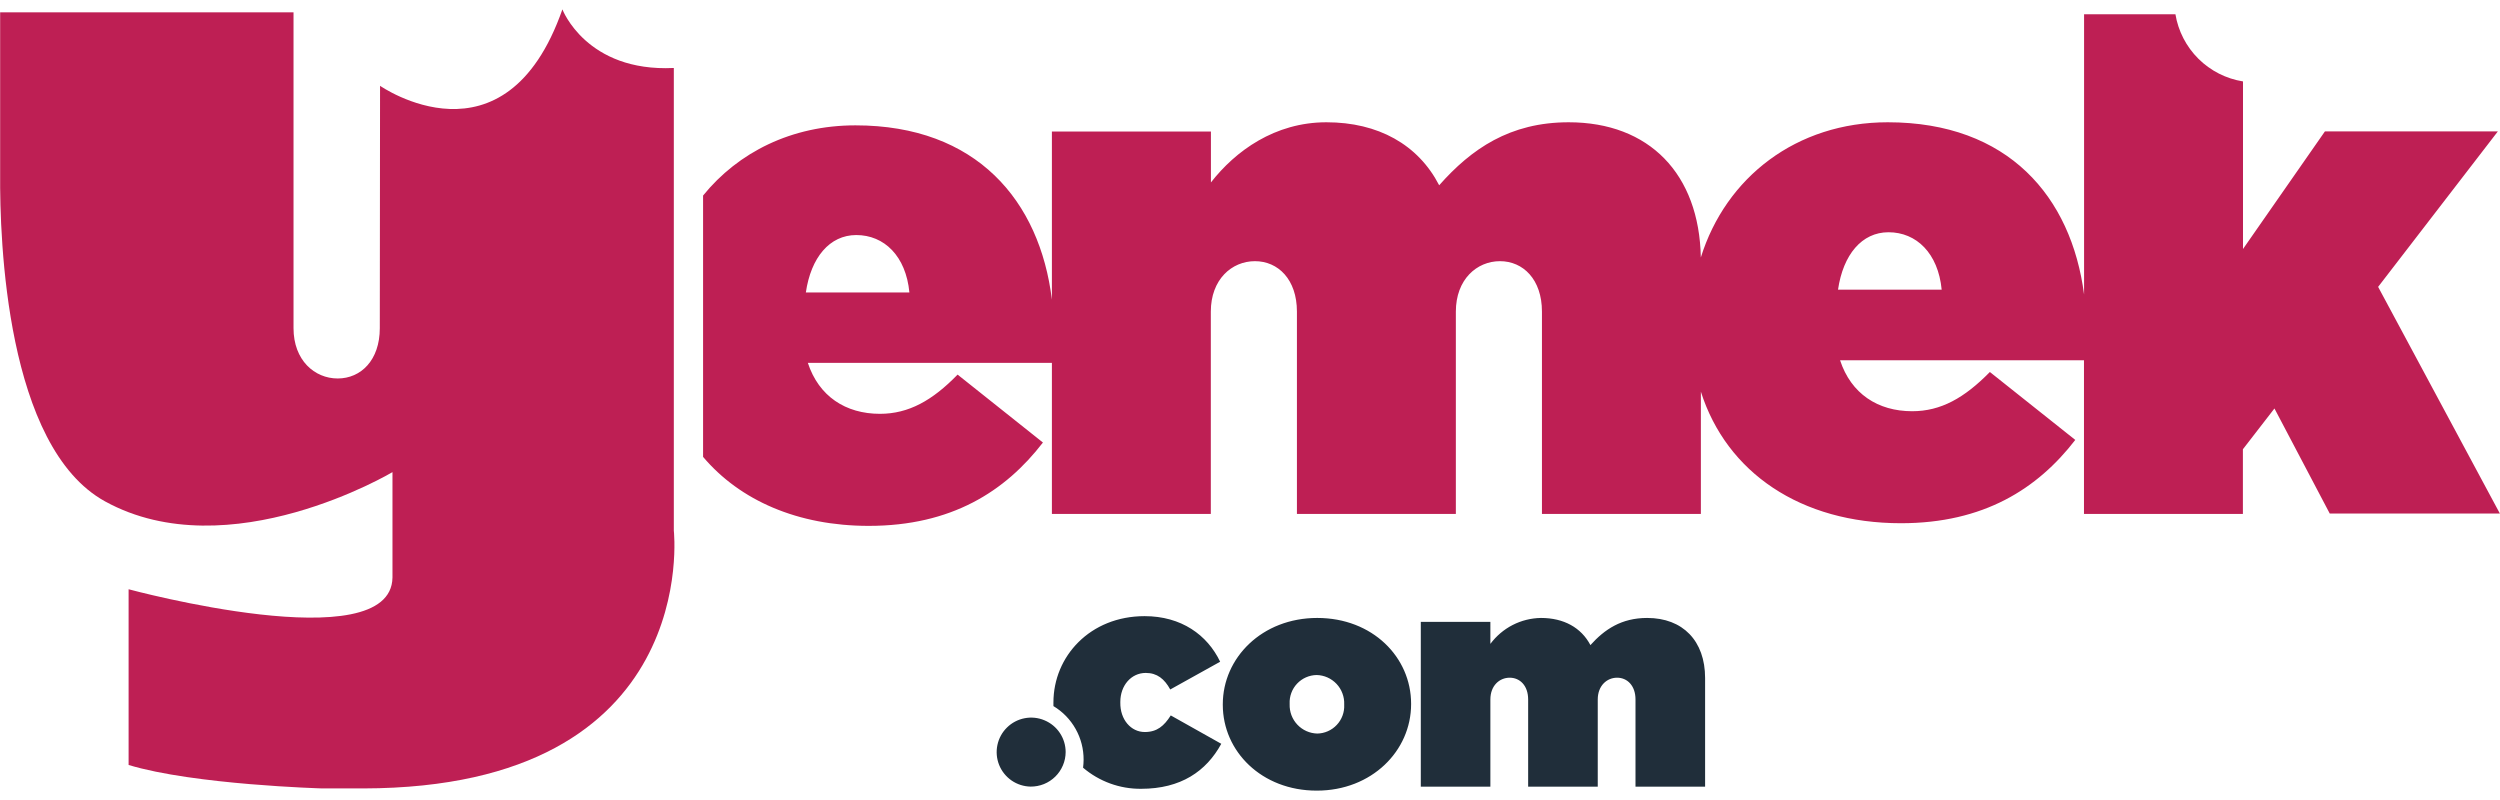
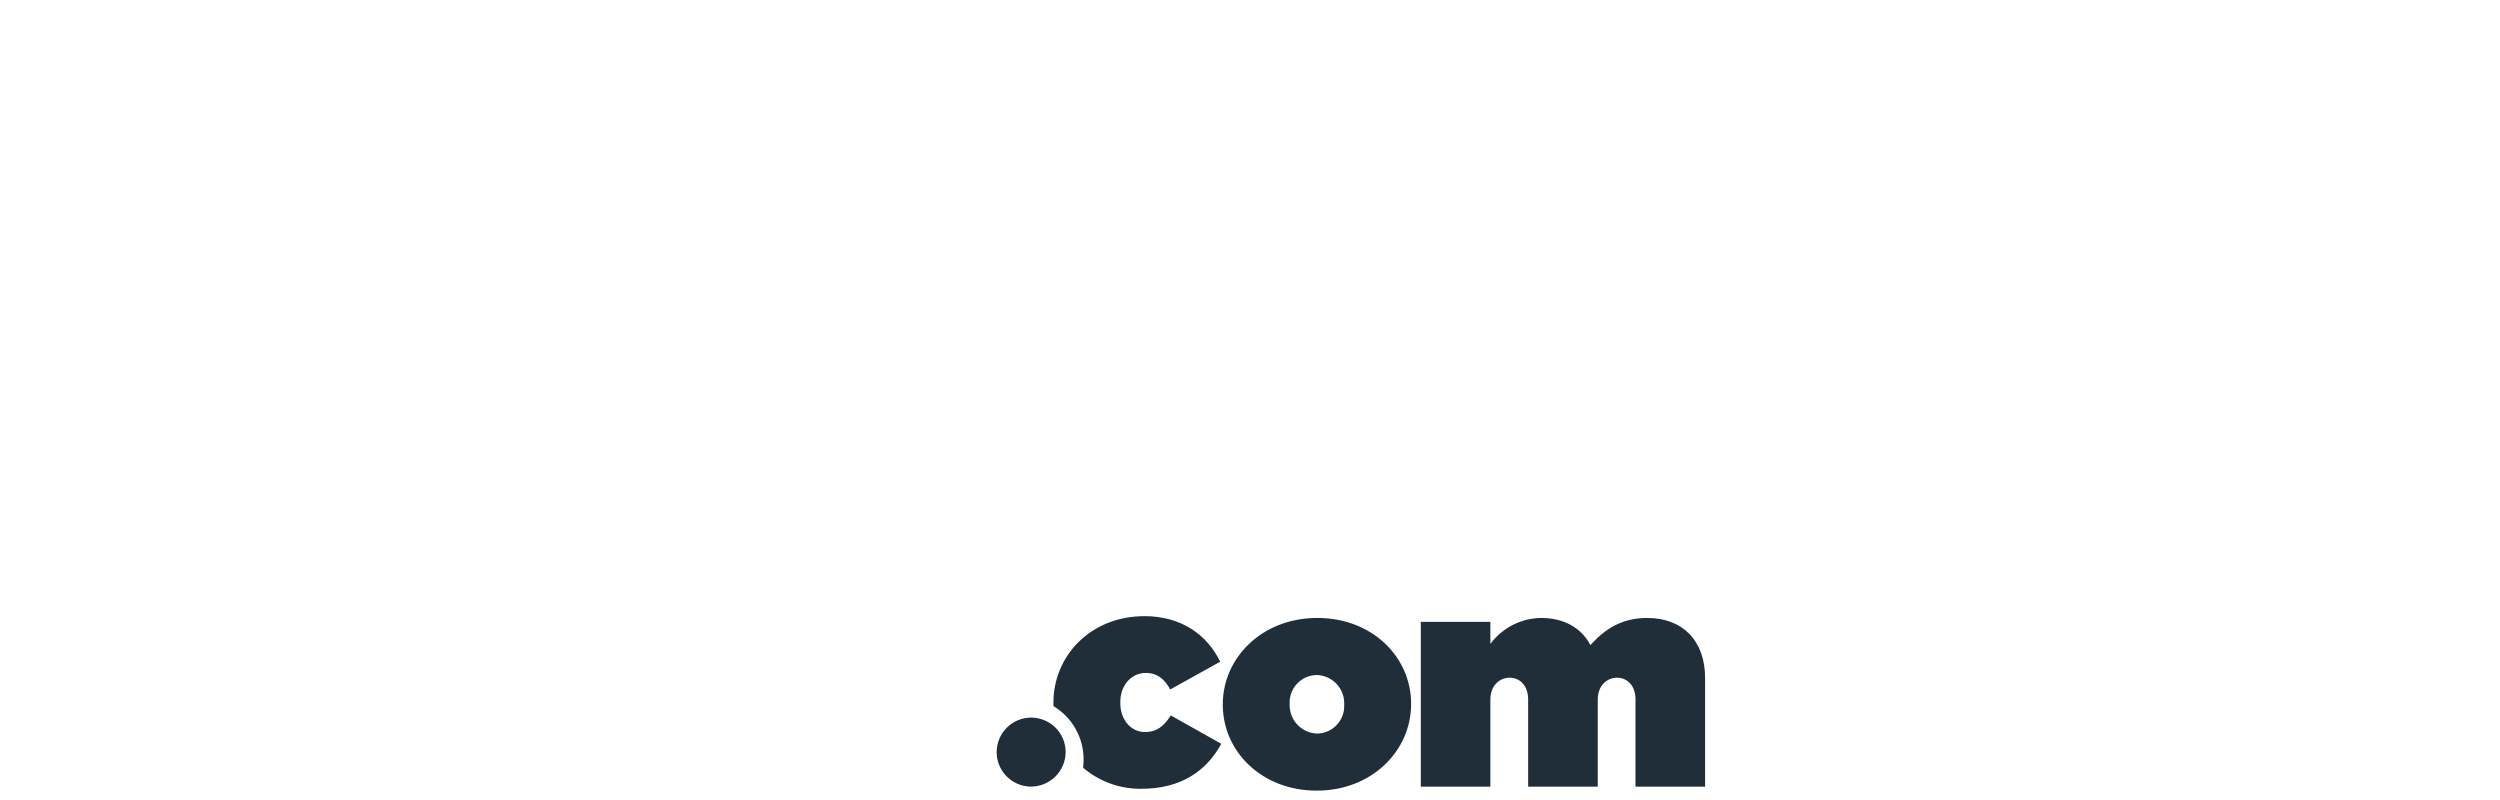
<svg xmlns="http://www.w3.org/2000/svg" width="100" height="32" viewBox="0 0 100 32" fill="none">
  <g clip-path="url(#clip0_421_3445)">
    <path fill-rule="evenodd" clip-rule="evenodd" d="M65.42 31.468V27.979C65.42 27.422 65.088 27.108 64.684 27.108C64.281 27.108 63.91 27.422 63.91 27.979V31.468H61.126V27.979C61.126 27.422 60.794 27.108 60.388 27.108C59.982 27.108 59.615 27.422 59.615 27.979V31.468H56.832V24.875H59.615V25.755C59.851 25.439 60.155 25.18 60.506 25C60.857 24.82 61.245 24.724 61.639 24.718C62.548 24.718 63.248 25.103 63.617 25.804C64.181 25.177 64.856 24.718 65.887 24.718C67.313 24.718 68.204 25.635 68.204 27.121V31.468H65.42ZM52.666 31.625C50.469 31.625 48.912 30.056 48.912 28.195V28.17C48.912 26.312 50.481 24.718 52.69 24.718C54.9 24.718 56.444 26.287 56.444 28.148V28.17C56.444 30.031 54.873 31.625 52.674 31.625H52.666ZM53.768 28.17C53.774 28.021 53.749 27.872 53.696 27.732C53.644 27.592 53.564 27.464 53.461 27.355C53.359 27.247 53.235 27.159 53.099 27.098C52.962 27.037 52.815 27.004 52.666 27.001C52.519 27.003 52.374 27.035 52.239 27.094C52.105 27.153 51.984 27.239 51.883 27.346C51.782 27.453 51.704 27.579 51.653 27.717C51.602 27.855 51.579 28.001 51.586 28.148V28.17C51.581 28.32 51.606 28.469 51.658 28.609C51.712 28.749 51.791 28.877 51.894 28.986C51.997 29.095 52.12 29.183 52.257 29.244C52.393 29.305 52.541 29.338 52.69 29.342C52.837 29.34 52.982 29.308 53.116 29.248C53.25 29.189 53.371 29.103 53.471 28.996C53.572 28.889 53.65 28.763 53.701 28.625C53.752 28.488 53.775 28.341 53.768 28.195V28.17ZM45.791 29.281C46.281 29.281 46.562 29.039 46.831 28.617L48.851 29.752C48.251 30.851 47.234 31.552 45.645 31.552C44.794 31.56 43.97 31.26 43.323 30.708C43.336 30.604 43.343 30.5 43.344 30.396C43.347 29.963 43.238 29.537 43.026 29.16C42.815 28.782 42.508 28.466 42.137 28.244C42.137 28.203 42.137 28.162 42.137 28.122V28.099C42.137 26.253 43.605 24.646 45.783 24.646C47.251 24.646 48.292 25.395 48.806 26.469L46.81 27.579C46.578 27.157 46.285 26.917 45.832 26.917C45.245 26.917 44.813 27.422 44.813 28.075V28.099C44.801 28.786 45.241 29.281 45.791 29.281ZM41.224 31.464C40.952 31.459 40.688 31.375 40.464 31.221C40.24 31.066 40.066 30.849 39.965 30.597C39.864 30.344 39.84 30.068 39.896 29.802C39.952 29.535 40.085 29.291 40.279 29.101C40.473 28.91 40.718 28.781 40.986 28.729C41.252 28.678 41.529 28.706 41.779 28.812C42.03 28.917 42.245 29.093 42.395 29.32C42.546 29.546 42.626 29.812 42.626 30.084C42.625 30.267 42.588 30.448 42.516 30.616C42.445 30.784 42.342 30.937 42.211 31.065C42.081 31.193 41.927 31.294 41.757 31.363C41.588 31.431 41.407 31.465 41.224 31.464Z" fill="#202E3A" />
-     <path d="M95.125 11.475L99.914 5.256H92.997L89.72 9.96V3.257C89.045 3.149 88.421 2.832 87.936 2.35C87.451 1.868 87.129 1.245 87.017 0.571H83.363V11.78C82.854 7.865 80.329 4.891 75.51 4.891C71.852 4.891 69.032 7.095 68.033 10.299C67.97 6.954 65.97 4.891 62.746 4.891C60.394 4.891 58.855 5.955 57.567 7.411C56.726 5.78 55.122 4.891 53.057 4.891C50.992 4.891 49.417 6.039 48.437 7.298V5.26H42.076V11.986C41.591 8.03 39.066 5.014 34.217 5.014C31.668 5.014 29.53 6.088 28.123 7.822V18.275C29.599 20.02 31.914 21.035 34.749 21.035C38.051 21.035 40.207 19.662 41.717 17.701L38.304 14.984C37.295 16.021 36.345 16.553 35.197 16.553C33.826 16.553 32.752 15.852 32.314 14.515H42.076V20.558H48.433V12.465C48.433 11.175 49.272 10.447 50.198 10.447C51.123 10.447 51.877 11.175 51.877 12.465V20.558H58.234V12.465C58.234 11.175 59.074 10.447 59.999 10.447C60.924 10.447 61.678 11.175 61.678 12.465V20.558H68.035V15.667C69.066 18.907 72.034 20.929 76.038 20.929C79.342 20.929 81.498 19.557 83.011 17.597L79.595 14.88C78.576 15.918 77.634 16.449 76.487 16.449C75.113 16.449 74.041 15.748 73.603 14.411H83.359V20.558H89.716V17.97L90.978 16.339L93.189 20.54H99.994L95.125 11.475ZM32.234 11.699C32.438 10.298 33.186 9.402 34.25 9.402C35.369 9.402 36.237 10.241 36.376 11.699H32.234ZM73.521 11.586C73.725 10.186 74.473 9.29 75.539 9.29C76.658 9.29 77.526 10.129 77.667 11.586H73.521Z" fill="#BE1F54" />
-     <path d="M26.953 21.227V2.719C23.45 2.888 22.496 0.375 22.496 0.375C20.205 6.923 15.202 3.432 15.202 3.432L15.192 13.127C15.192 14.411 14.434 15.139 13.508 15.139C12.583 15.139 11.741 14.411 11.741 13.127V6.982V0.493H0.006V6.982C-0.014 9.573 0.24 17.88 4.205 20.057C9.165 22.782 15.699 18.885 15.699 18.885V23.102C15.648 26.413 5.144 23.57 5.144 23.57V30.599C7.763 31.392 12.889 31.537 12.889 31.537H14.531C28.107 31.515 26.953 21.227 26.953 21.227Z" fill="#BE1F54" />
  </g>
  <defs>
    <clipPath id="clip0_421_3445">
      <rect width="100" height="31.25" fill="white" transform="translate(0 0.375)" />
    </clipPath>
  </defs>
</svg>